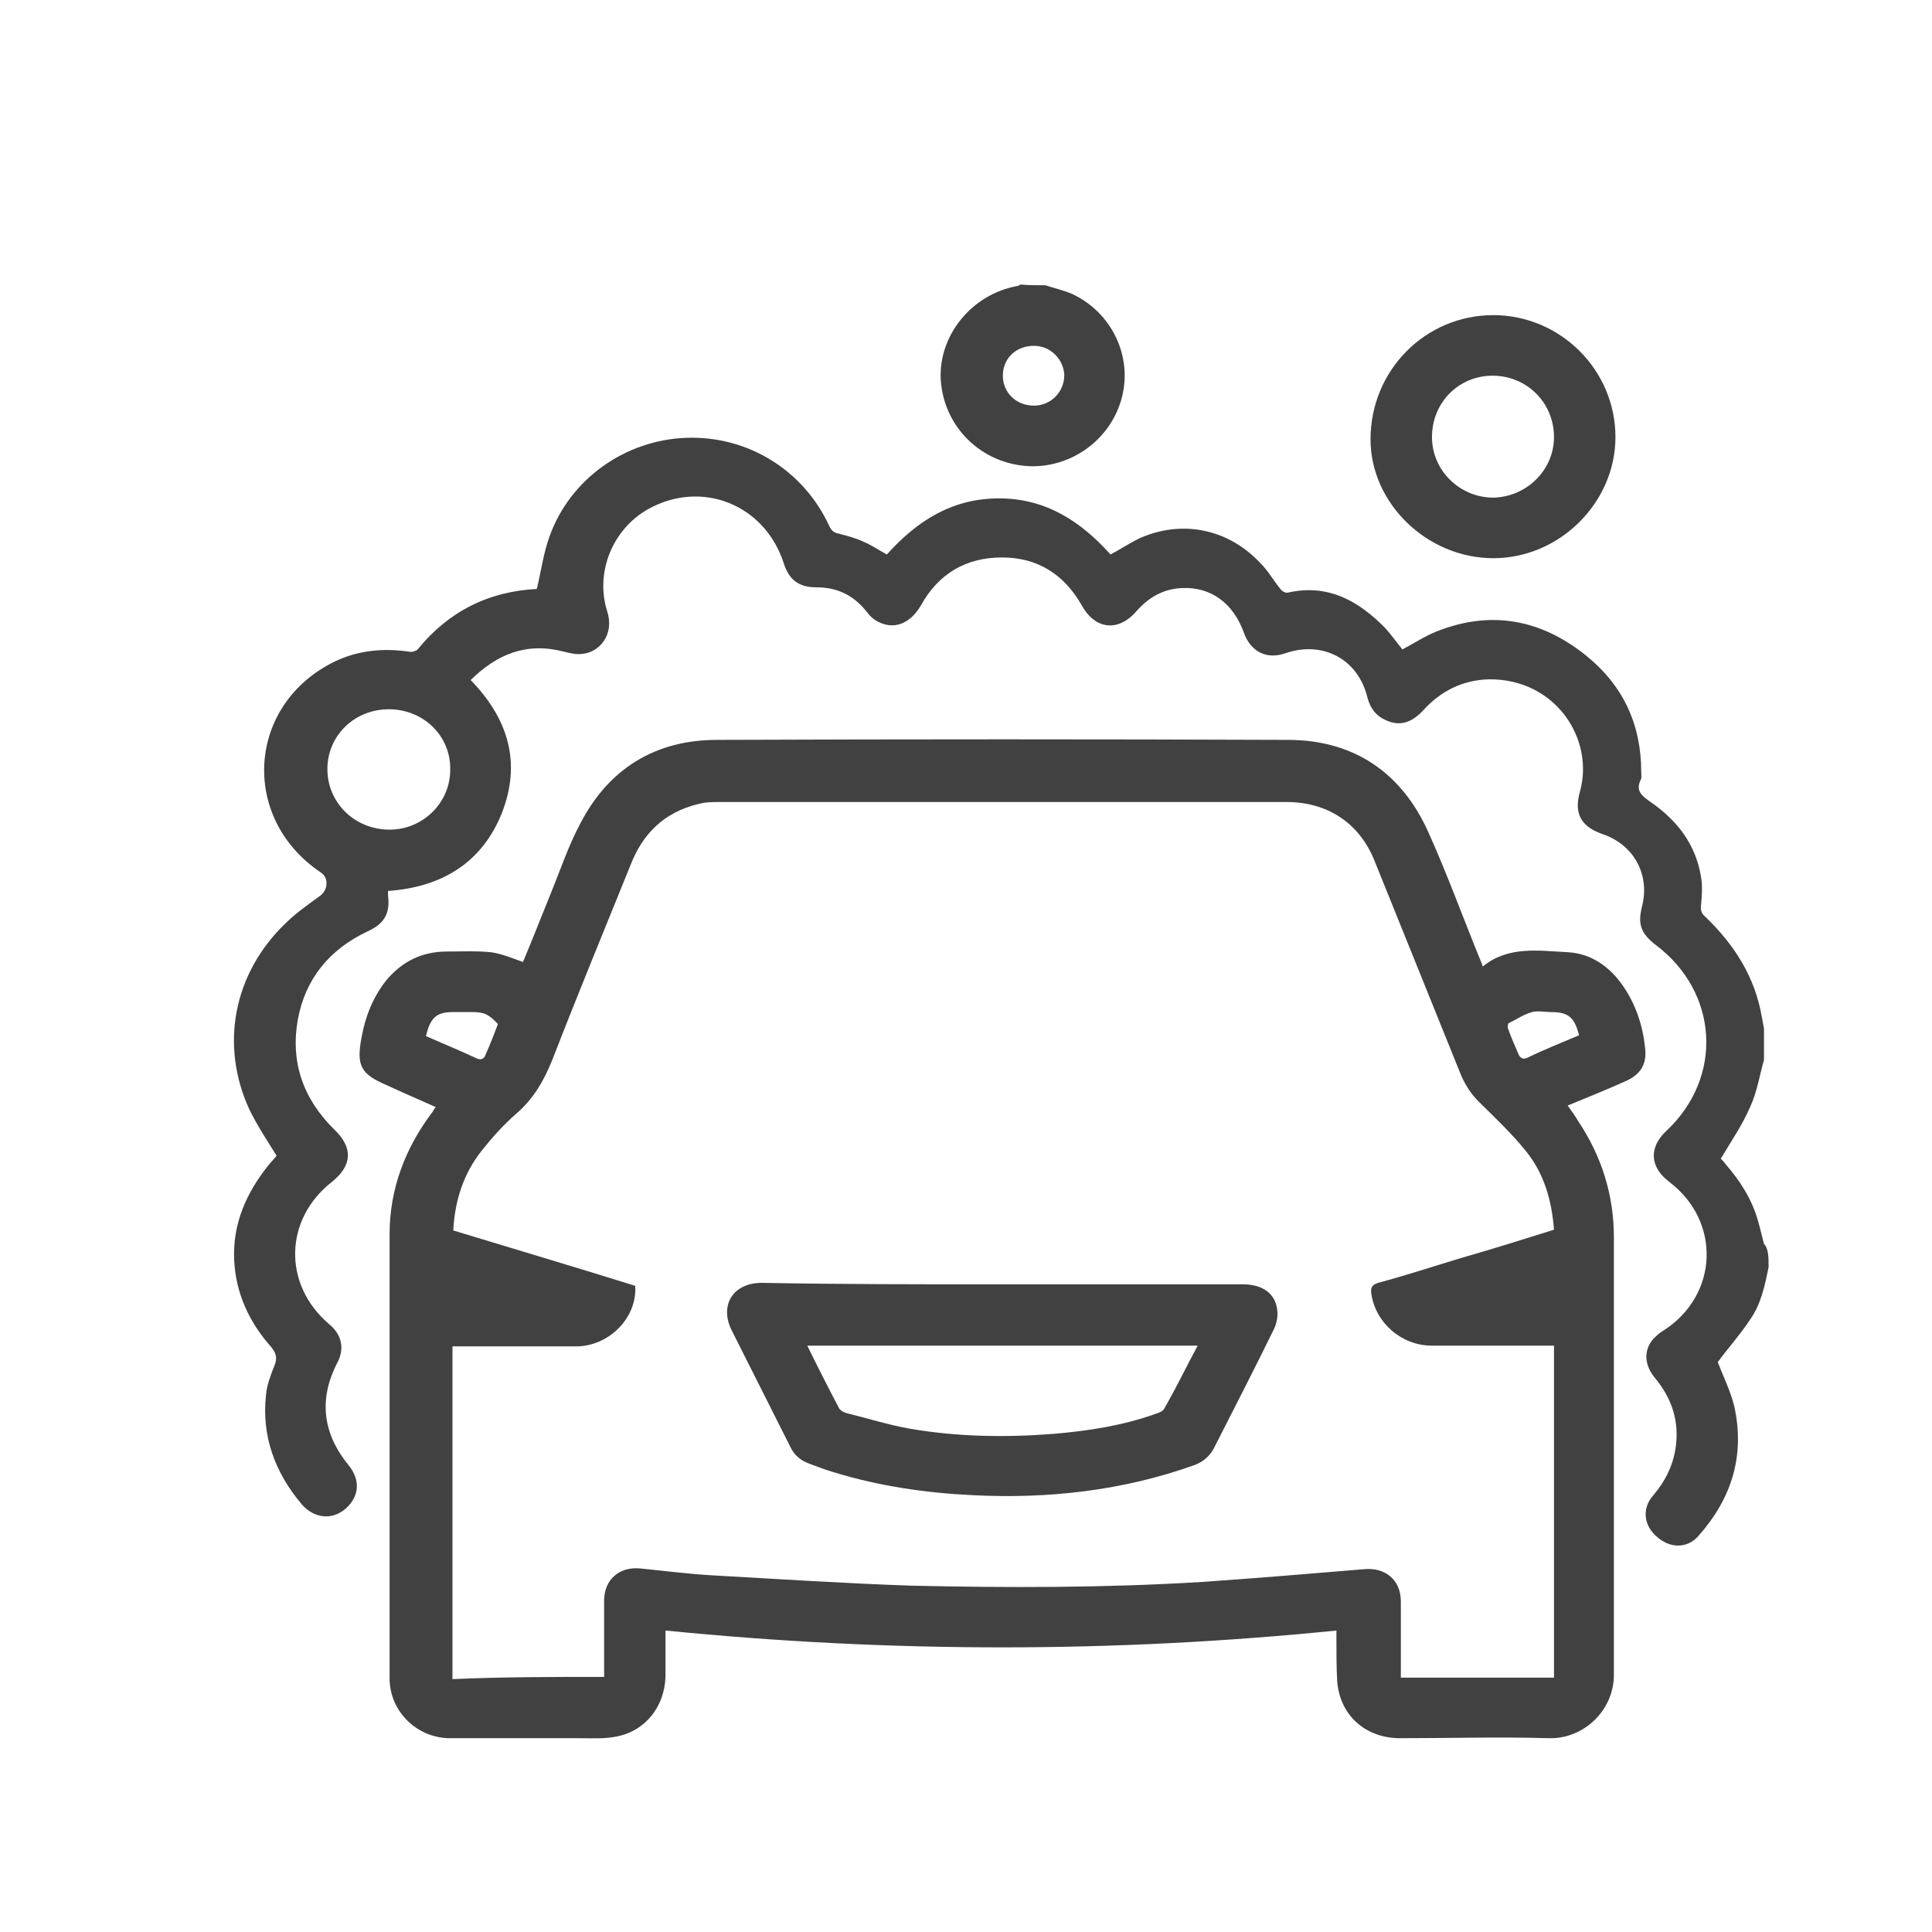
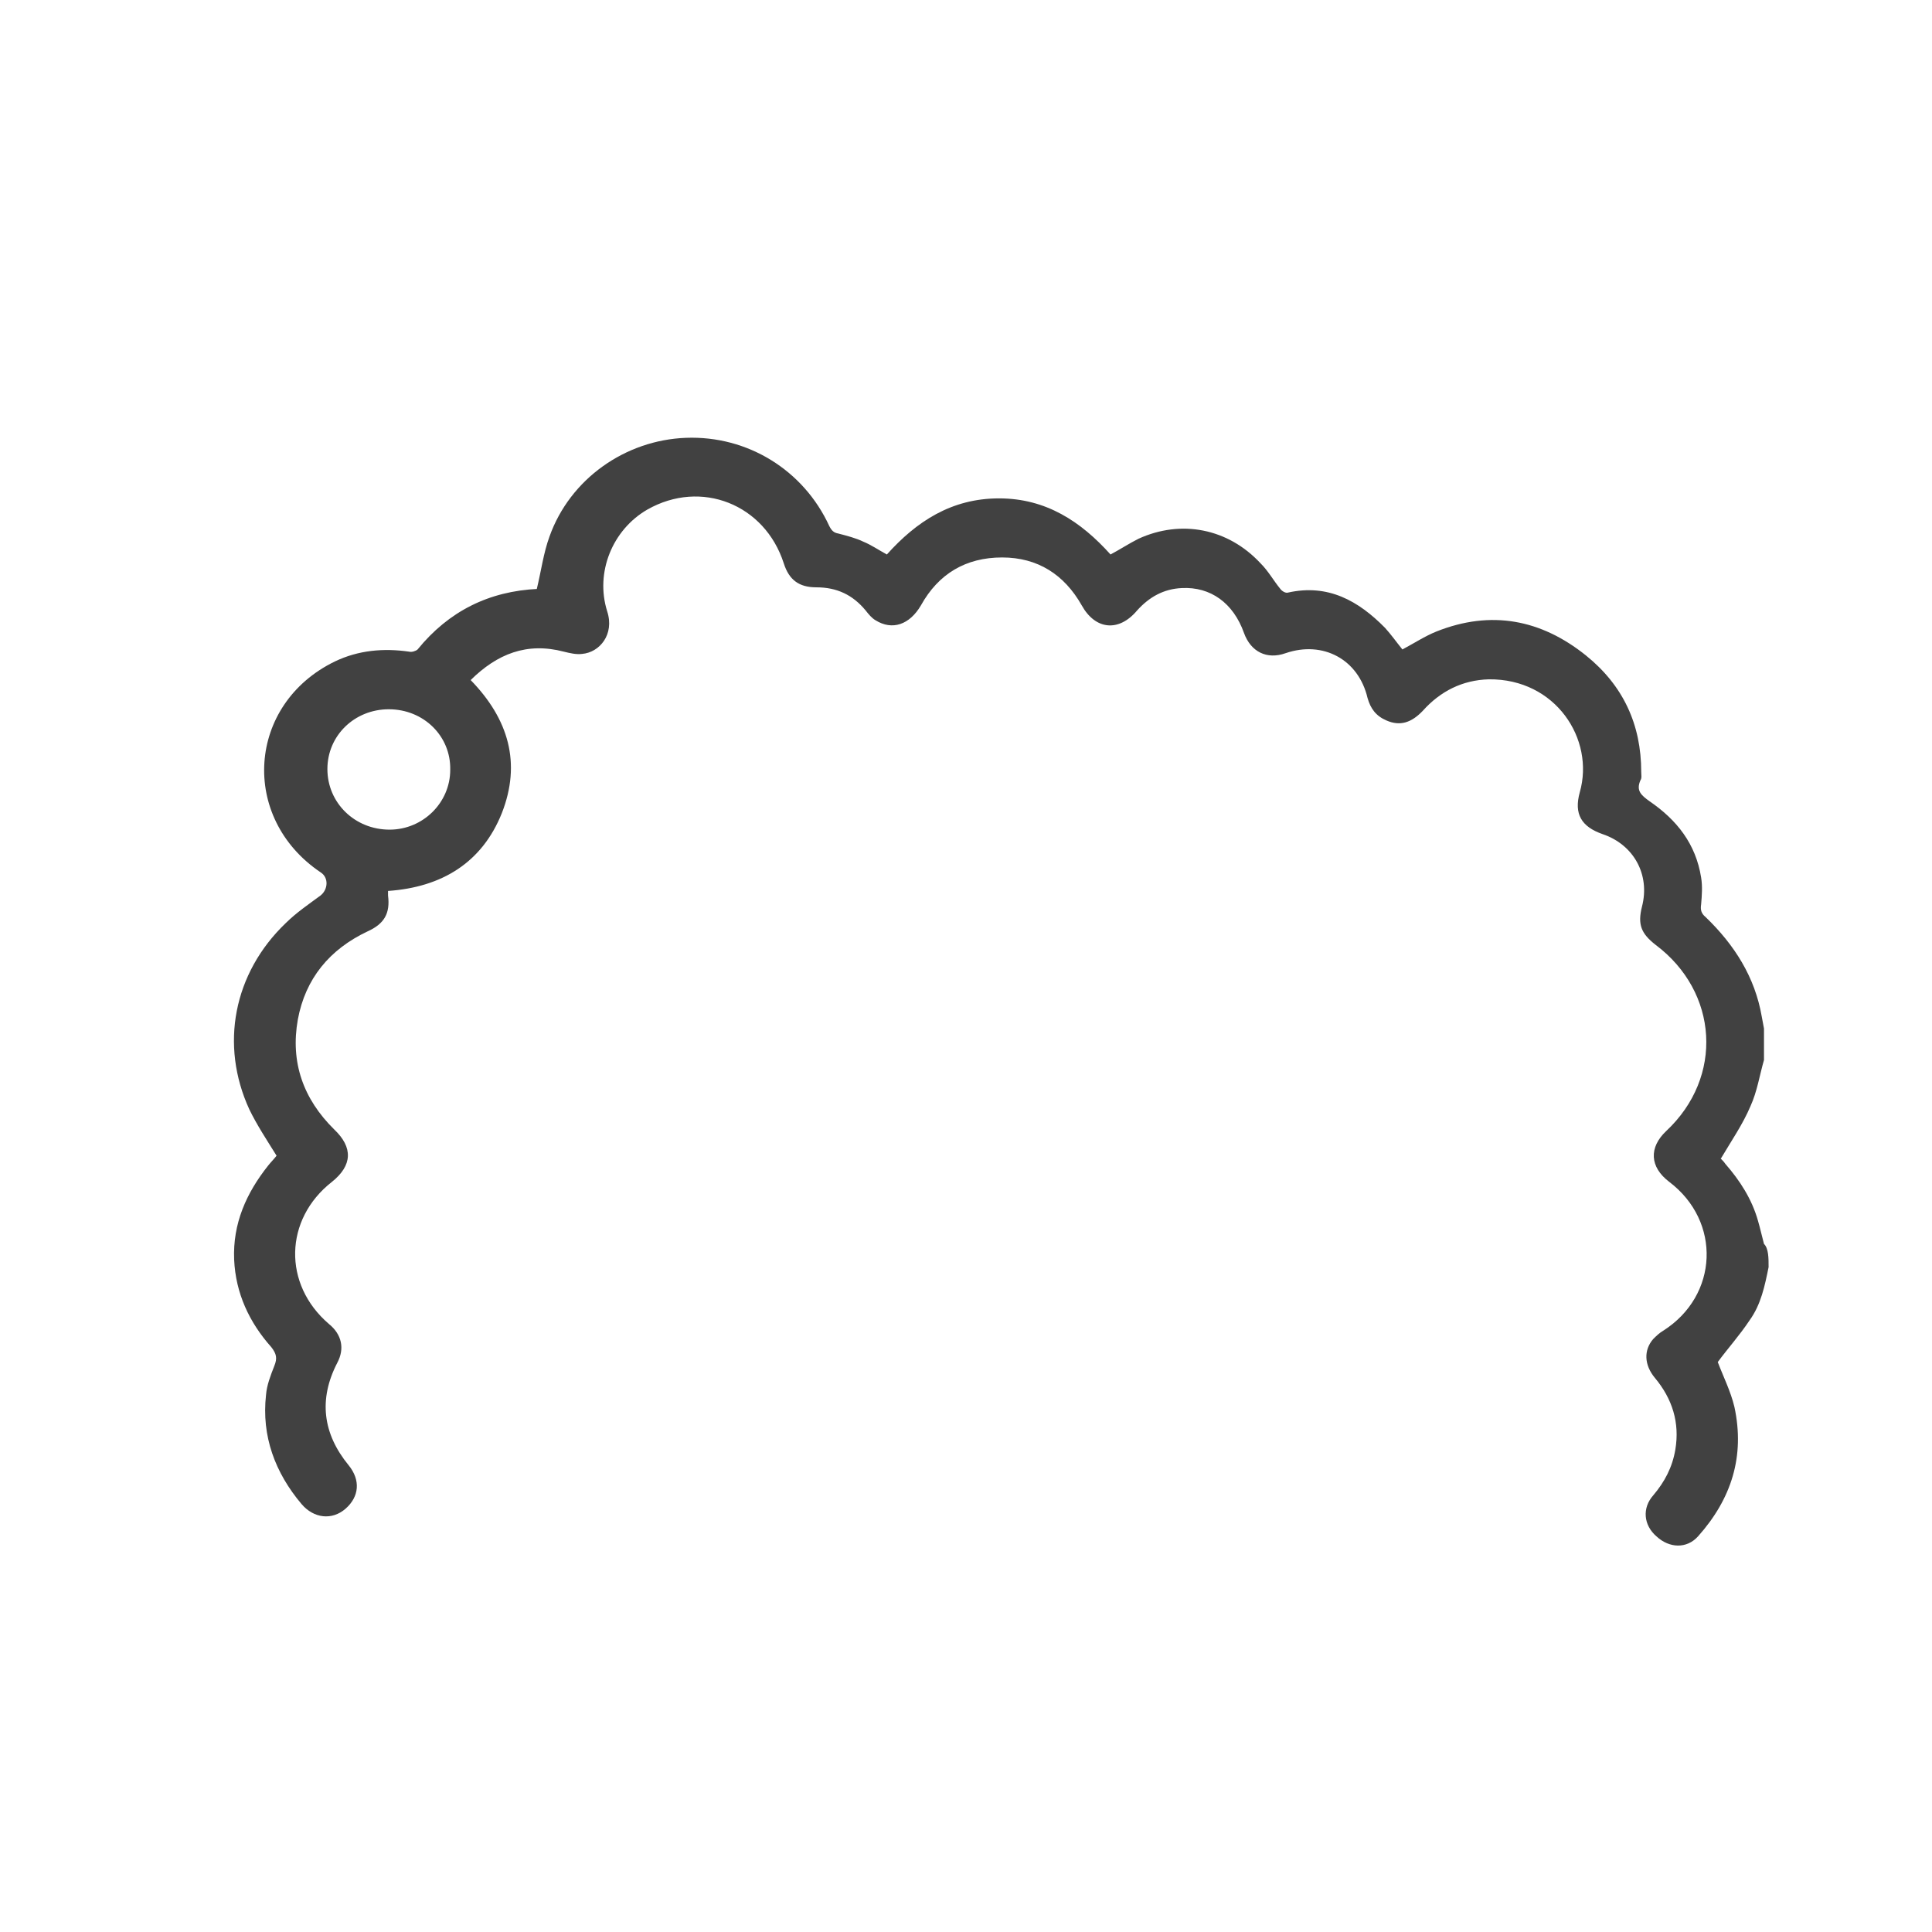
<svg xmlns="http://www.w3.org/2000/svg" width="26" height="26" viewBox="0 0 26 26" fill="none">
  <path d="M23.801 17.052C23.75 17.304 23.699 17.555 23.546 17.767C23.413 17.968 23.25 18.149 23.117 18.33C23.189 18.521 23.291 18.723 23.341 18.934C23.484 19.598 23.301 20.172 22.852 20.675C22.699 20.846 22.464 20.836 22.291 20.675C22.117 20.524 22.097 20.293 22.25 20.122C22.403 19.94 22.505 19.749 22.546 19.508C22.607 19.145 22.505 18.823 22.27 18.542C22.127 18.37 22.117 18.169 22.25 18.018C22.291 17.978 22.331 17.938 22.383 17.908C23.127 17.435 23.168 16.438 22.464 15.905C22.199 15.704 22.189 15.442 22.423 15.221C23.199 14.496 23.127 13.349 22.28 12.715C22.087 12.564 22.036 12.443 22.097 12.201C22.209 11.769 21.985 11.366 21.566 11.225C21.281 11.125 21.179 10.954 21.26 10.662C21.464 9.947 20.934 9.132 20.036 9.142C19.679 9.152 19.383 9.303 19.148 9.565C18.995 9.726 18.842 9.776 18.659 9.696C18.516 9.635 18.444 9.535 18.404 9.394C18.281 8.87 17.802 8.619 17.302 8.79C17.047 8.881 16.832 8.77 16.741 8.518C16.598 8.116 16.292 7.894 15.904 7.914C15.659 7.925 15.465 8.035 15.302 8.216C15.057 8.508 14.741 8.478 14.557 8.146C14.323 7.733 13.966 7.502 13.486 7.502C12.996 7.502 12.629 7.723 12.394 8.146C12.241 8.408 12.007 8.488 11.782 8.347C11.731 8.317 11.69 8.267 11.65 8.216C11.476 8.005 11.262 7.904 10.986 7.904C10.752 7.904 10.619 7.804 10.548 7.582C10.293 6.787 9.436 6.445 8.711 6.858C8.242 7.129 8.007 7.703 8.171 8.226C8.273 8.538 8.069 8.78 7.834 8.8C7.752 8.81 7.671 8.79 7.589 8.77C7.089 8.639 6.691 8.8 6.334 9.152C6.844 9.676 7.018 10.269 6.753 10.944C6.487 11.608 5.947 11.94 5.222 11.99C5.222 12.01 5.222 12.03 5.222 12.051C5.253 12.292 5.171 12.433 4.947 12.534C4.437 12.775 4.11 13.168 4.008 13.721C3.906 14.295 4.08 14.788 4.498 15.2C4.753 15.442 4.743 15.684 4.467 15.905C3.824 16.408 3.804 17.284 4.426 17.817C4.6 17.958 4.641 18.149 4.539 18.34C4.284 18.833 4.345 19.296 4.692 19.719C4.855 19.92 4.834 20.142 4.651 20.303C4.467 20.464 4.222 20.433 4.059 20.242C3.702 19.82 3.518 19.326 3.58 18.773C3.59 18.642 3.641 18.511 3.692 18.381C3.733 18.28 3.722 18.22 3.651 18.129C3.355 17.797 3.171 17.404 3.151 16.951C3.131 16.468 3.314 16.056 3.61 15.684C3.651 15.633 3.692 15.593 3.722 15.553C3.59 15.341 3.457 15.14 3.355 14.929C2.957 14.063 3.141 13.097 3.845 12.423C3.988 12.282 4.151 12.171 4.314 12.051C4.416 11.97 4.426 11.809 4.314 11.739C3.223 11.004 3.325 9.474 4.508 8.901C4.824 8.75 5.161 8.72 5.508 8.77C5.538 8.78 5.6 8.76 5.62 8.74C6.038 8.226 6.579 7.955 7.242 7.925C7.242 7.925 7.252 7.925 7.222 7.935C7.283 7.683 7.314 7.441 7.395 7.22C7.671 6.445 8.415 5.922 9.232 5.892C10.058 5.861 10.813 6.324 11.16 7.079C11.191 7.14 11.221 7.17 11.282 7.18C11.395 7.21 11.517 7.24 11.619 7.29C11.721 7.331 11.823 7.401 11.935 7.462C12.333 7.019 12.803 6.707 13.445 6.707C14.078 6.707 14.547 7.019 14.945 7.462C15.078 7.391 15.2 7.311 15.322 7.25C15.894 6.989 16.526 7.109 16.965 7.582C17.067 7.683 17.139 7.814 17.23 7.925C17.251 7.955 17.302 7.985 17.332 7.975C17.873 7.854 18.281 8.086 18.638 8.448C18.72 8.538 18.791 8.639 18.873 8.74C19.026 8.659 19.179 8.559 19.332 8.498C20.067 8.206 20.74 8.337 21.342 8.82C21.842 9.223 22.087 9.746 22.087 10.39C22.087 10.43 22.097 10.471 22.076 10.501C22.015 10.642 22.087 10.702 22.199 10.783C22.566 11.034 22.821 11.356 22.893 11.809C22.913 11.93 22.903 12.051 22.893 12.171C22.882 12.242 22.893 12.292 22.954 12.342C23.341 12.715 23.617 13.148 23.709 13.681C23.719 13.731 23.729 13.792 23.739 13.842C23.739 13.983 23.739 14.124 23.739 14.265C23.678 14.476 23.648 14.687 23.556 14.889C23.454 15.13 23.301 15.351 23.158 15.593C23.148 15.573 23.148 15.583 23.158 15.593C23.178 15.613 23.199 15.633 23.219 15.663C23.413 15.885 23.576 16.136 23.658 16.428C23.688 16.529 23.709 16.63 23.739 16.74C23.801 16.801 23.801 16.931 23.801 17.052ZM5.232 9.545C4.773 9.545 4.406 9.897 4.406 10.35C4.406 10.803 4.773 11.165 5.243 11.165C5.691 11.165 6.059 10.803 6.059 10.36C6.069 9.907 5.702 9.545 5.232 9.545Z" fill="#414141" />
-   <path d="M14.068 3.839C14.19 3.879 14.323 3.909 14.435 3.959C14.965 4.211 15.241 4.795 15.098 5.348C14.955 5.902 14.435 6.294 13.853 6.274C13.21 6.244 12.7 5.751 12.66 5.107C12.629 4.513 13.078 3.959 13.69 3.849C13.7 3.849 13.721 3.839 13.731 3.829C13.843 3.839 13.955 3.839 14.068 3.839ZM13.915 4.654C13.67 4.654 13.496 4.825 13.496 5.056C13.496 5.288 13.68 5.459 13.915 5.459C14.139 5.459 14.323 5.278 14.323 5.046C14.312 4.835 14.139 4.654 13.915 4.654Z" fill="#414141" />
-   <path d="M8.956 21.943C8.956 22.154 8.956 22.356 8.956 22.557C8.946 22.97 8.681 23.302 8.283 23.372C8.13 23.402 7.967 23.392 7.814 23.392C7.232 23.392 6.64 23.392 6.059 23.392C5.61 23.392 5.243 23.03 5.243 22.587C5.243 20.595 5.243 18.602 5.243 16.609C5.243 15.995 5.457 15.442 5.824 14.959C5.834 14.939 5.844 14.919 5.865 14.899C5.64 14.798 5.426 14.707 5.212 14.607C4.855 14.456 4.794 14.345 4.865 13.963C4.916 13.681 5.018 13.419 5.202 13.188C5.416 12.936 5.681 12.805 6.018 12.805C6.212 12.805 6.416 12.795 6.61 12.815C6.752 12.835 6.895 12.896 7.038 12.946C7.161 12.654 7.283 12.342 7.405 12.04C7.538 11.719 7.65 11.376 7.814 11.074C8.191 10.35 8.813 9.957 9.65 9.957C12.211 9.947 14.771 9.947 17.332 9.957C18.22 9.957 18.863 10.4 19.22 11.195C19.475 11.759 19.689 12.352 19.924 12.926C19.934 12.946 19.944 12.976 19.954 13.007C20.301 12.725 20.709 12.795 21.107 12.815C21.423 12.835 21.668 13.017 21.842 13.268C22.015 13.52 22.107 13.802 22.138 14.094C22.168 14.325 22.076 14.466 21.862 14.556C21.617 14.667 21.362 14.768 21.097 14.878C21.148 14.949 21.199 15.019 21.24 15.09C21.556 15.563 21.719 16.086 21.719 16.65C21.719 18.612 21.719 20.574 21.719 22.537C21.719 23.03 21.301 23.402 20.852 23.392C20.189 23.372 19.516 23.392 18.842 23.392C18.373 23.392 18.026 23.08 17.995 22.617C17.985 22.436 17.985 22.255 17.985 22.074C17.985 22.034 17.985 21.993 17.985 21.943C14.996 22.245 11.986 22.245 8.956 21.943ZM8.13 22.567C8.13 22.215 8.13 21.883 8.13 21.541C8.13 21.259 8.334 21.078 8.62 21.108C8.926 21.138 9.232 21.178 9.548 21.198C10.456 21.249 11.364 21.309 12.262 21.339C13.568 21.369 14.873 21.369 16.179 21.289C16.904 21.239 17.628 21.178 18.352 21.118C18.638 21.088 18.852 21.259 18.852 21.551C18.852 21.631 18.852 21.722 18.852 21.802C18.852 22.064 18.852 22.315 18.852 22.577C19.546 22.577 20.23 22.577 20.913 22.577C20.913 21.088 20.913 19.598 20.913 18.109C20.862 18.109 20.822 18.109 20.781 18.109C20.281 18.109 19.771 18.109 19.271 18.109C18.863 18.109 18.516 17.807 18.455 17.415C18.444 17.334 18.455 17.294 18.546 17.264C18.924 17.163 19.291 17.042 19.658 16.931C20.077 16.811 20.495 16.68 20.913 16.549C20.883 16.157 20.781 15.794 20.536 15.492C20.342 15.251 20.117 15.04 19.903 14.828C19.801 14.727 19.73 14.617 19.669 14.486C19.281 13.52 18.883 12.544 18.495 11.578C18.291 11.074 17.863 10.793 17.312 10.793C14.782 10.793 12.241 10.793 9.711 10.793C9.63 10.793 9.558 10.793 9.476 10.803C9.007 10.893 8.691 11.155 8.507 11.588C8.15 12.473 7.783 13.359 7.436 14.255C7.324 14.536 7.181 14.788 6.946 14.989C6.773 15.14 6.62 15.311 6.477 15.492C6.232 15.804 6.12 16.167 6.1 16.559C6.926 16.811 7.742 17.052 8.548 17.304C8.579 17.726 8.201 18.119 7.752 18.119C7.242 18.119 6.732 18.119 6.212 18.119C6.171 18.119 6.13 18.119 6.089 18.119C6.089 19.618 6.089 21.098 6.089 22.597C6.752 22.567 7.436 22.567 8.13 22.567ZM5.732 13.943C5.957 14.043 6.181 14.134 6.395 14.234C6.467 14.275 6.518 14.255 6.538 14.184C6.599 14.053 6.65 13.912 6.701 13.781C6.579 13.651 6.518 13.62 6.355 13.62C6.273 13.62 6.181 13.62 6.1 13.62C5.875 13.62 5.793 13.691 5.732 13.943ZM21.25 13.932C21.189 13.691 21.107 13.62 20.872 13.62C20.791 13.62 20.699 13.6 20.617 13.62C20.505 13.651 20.403 13.721 20.301 13.771C20.291 13.781 20.291 13.812 20.291 13.832C20.332 13.953 20.383 14.063 20.434 14.184C20.454 14.234 20.495 14.265 20.556 14.234C20.781 14.124 21.015 14.033 21.25 13.932Z" fill="#414141" />
-   <path d="M21.74 5.882C21.74 6.767 20.985 7.512 20.097 7.512C19.209 7.512 18.444 6.777 18.444 5.912C18.444 4.986 19.179 4.241 20.097 4.241C20.995 4.241 21.74 4.976 21.74 5.882ZM20.913 5.882C20.913 5.419 20.546 5.056 20.087 5.056C19.628 5.056 19.271 5.419 19.271 5.882C19.271 6.334 19.648 6.697 20.097 6.697C20.546 6.687 20.913 6.324 20.913 5.882Z" fill="#414141" />
-   <path d="M13.496 17.284C14.578 17.284 15.659 17.284 16.73 17.284C16.996 17.284 17.169 17.414 17.189 17.636C17.2 17.716 17.179 17.807 17.149 17.877C16.883 18.421 16.608 18.954 16.332 19.498C16.271 19.608 16.179 19.679 16.067 19.719C15.108 20.061 14.108 20.172 13.098 20.122C12.456 20.091 11.833 20.001 11.211 19.81C11.109 19.779 10.997 19.739 10.895 19.699C10.782 19.659 10.691 19.588 10.639 19.477C10.374 18.954 10.109 18.421 9.844 17.898C9.681 17.565 9.864 17.264 10.252 17.264C11.323 17.284 12.405 17.284 13.496 17.284ZM16.118 18.109C14.363 18.109 12.619 18.109 10.864 18.109C11.007 18.401 11.15 18.682 11.293 18.954C11.313 18.984 11.354 19.005 11.384 19.015C11.67 19.085 11.956 19.176 12.241 19.226C12.884 19.337 13.537 19.347 14.18 19.296C14.649 19.256 15.108 19.186 15.557 19.025C15.598 19.015 15.659 18.984 15.669 18.954C15.832 18.672 15.965 18.391 16.118 18.109Z" fill="#414141" />
</svg>